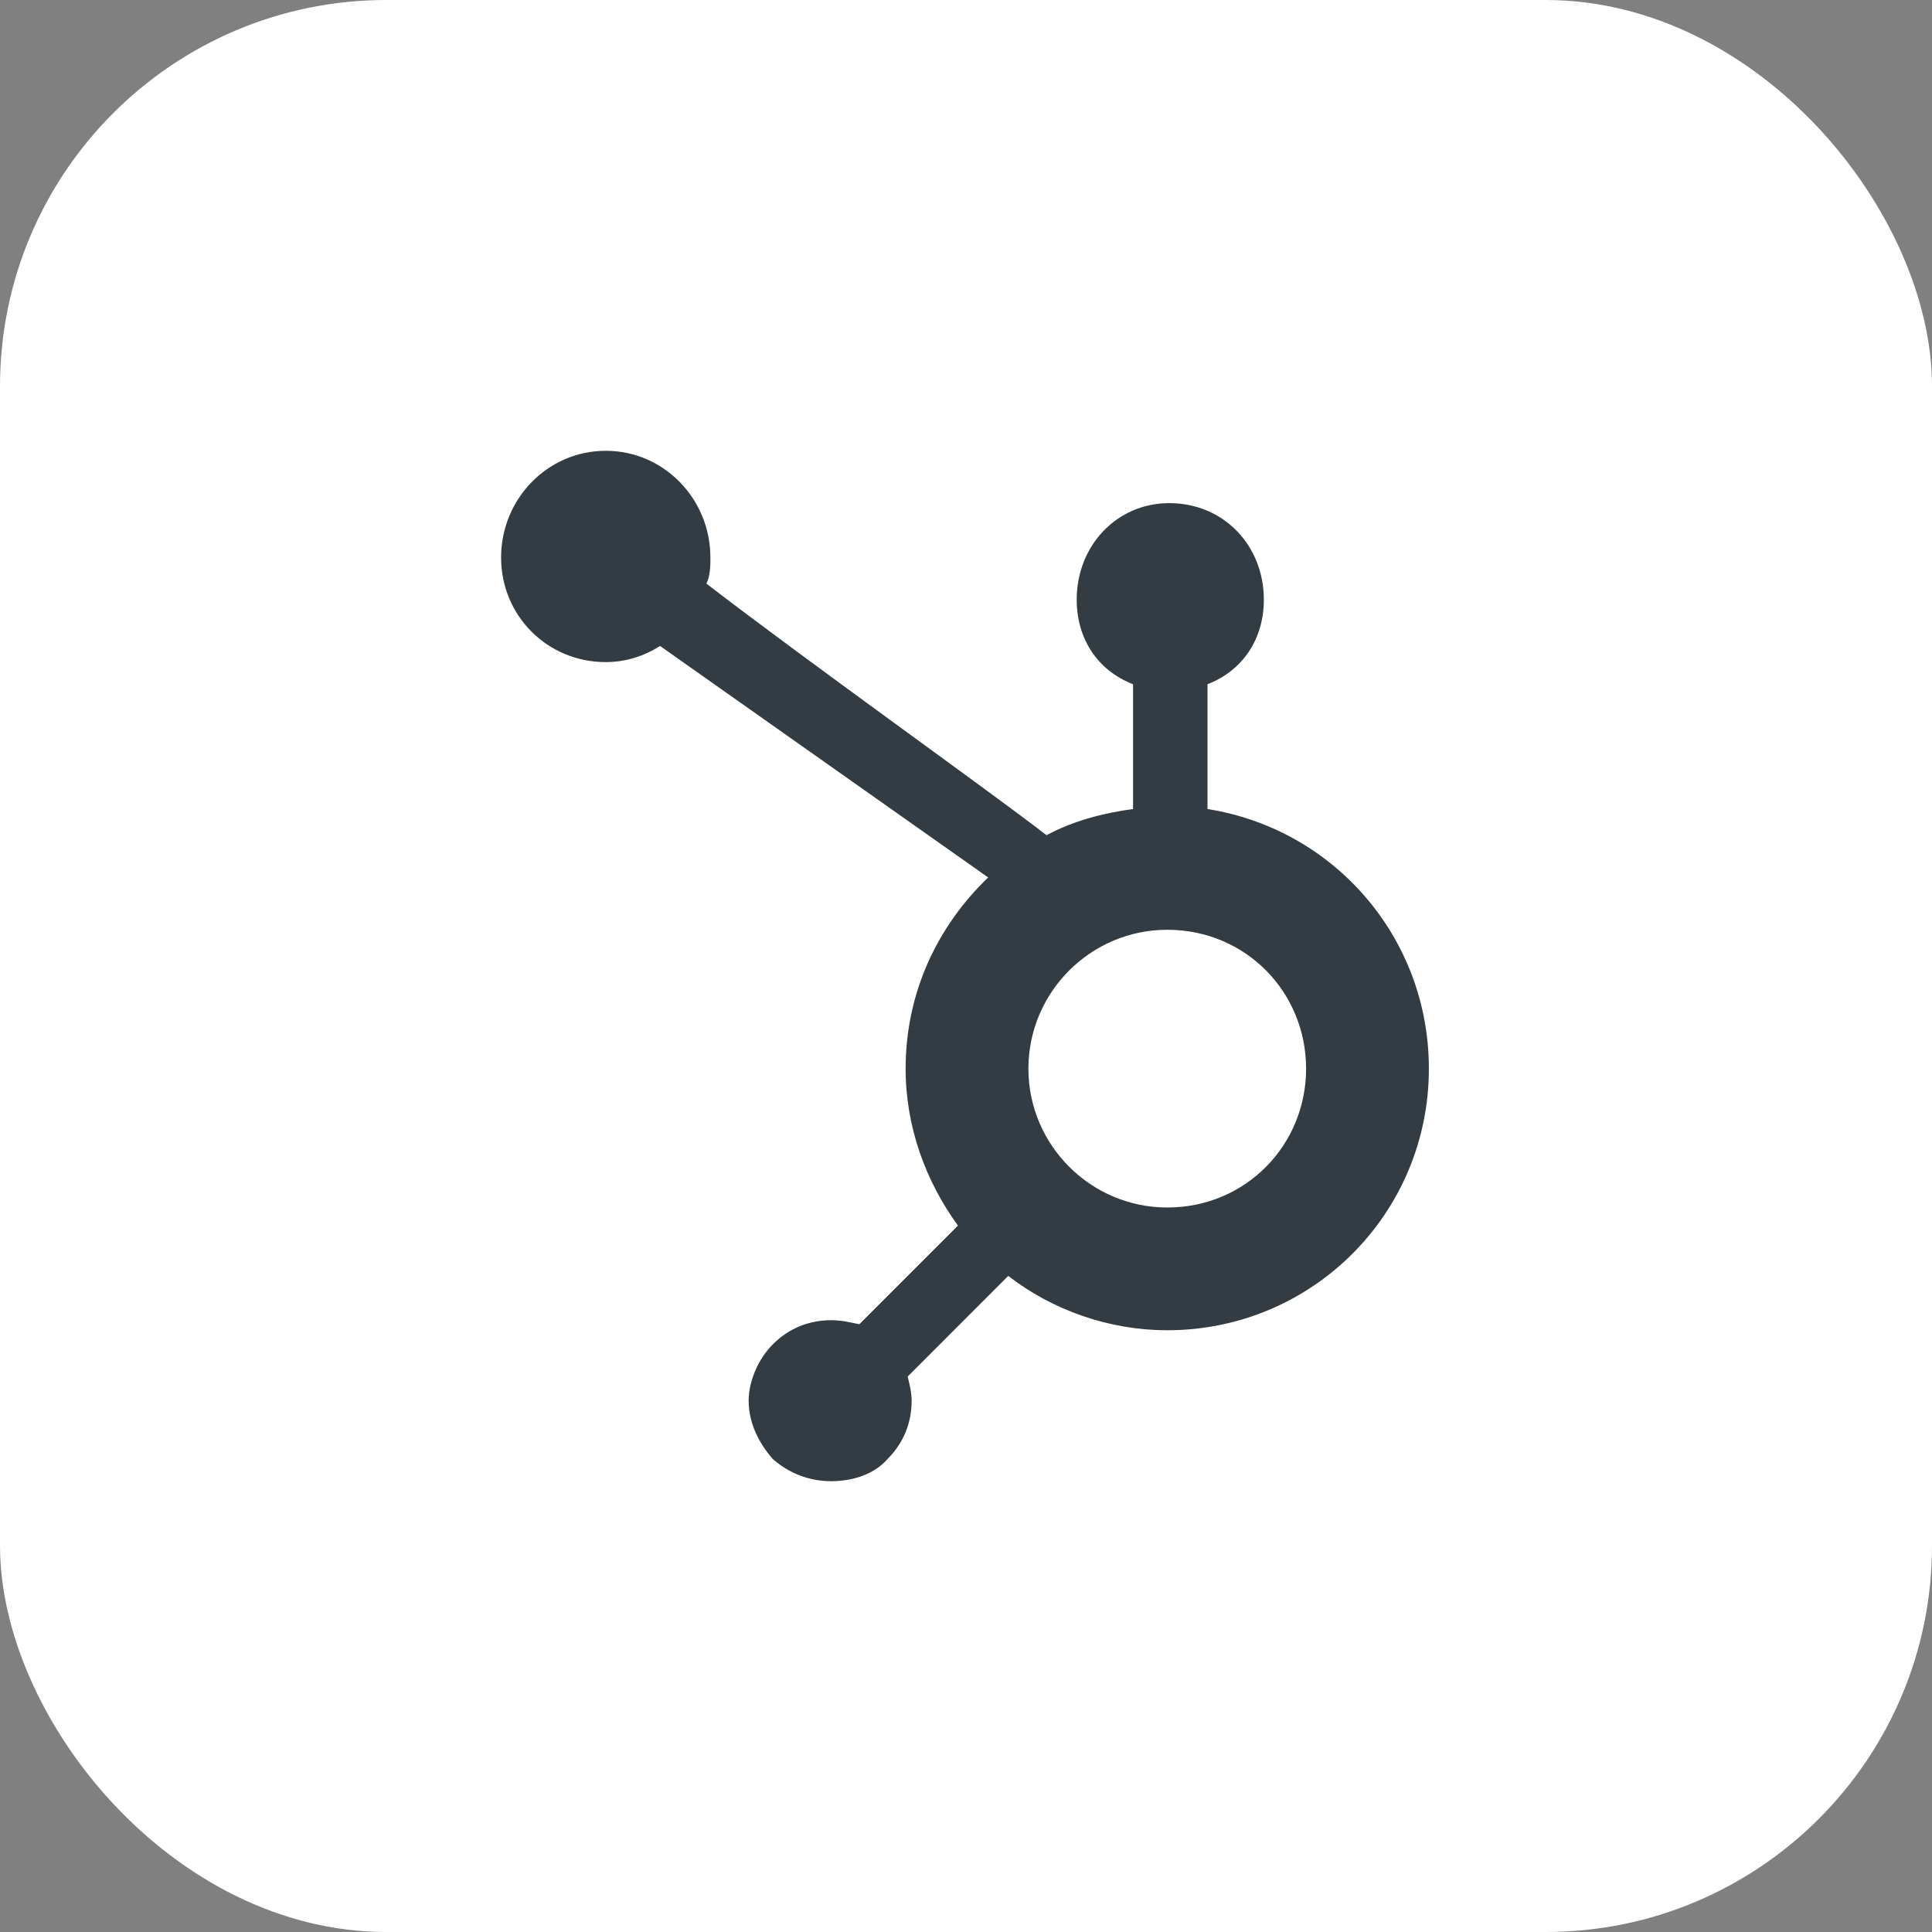
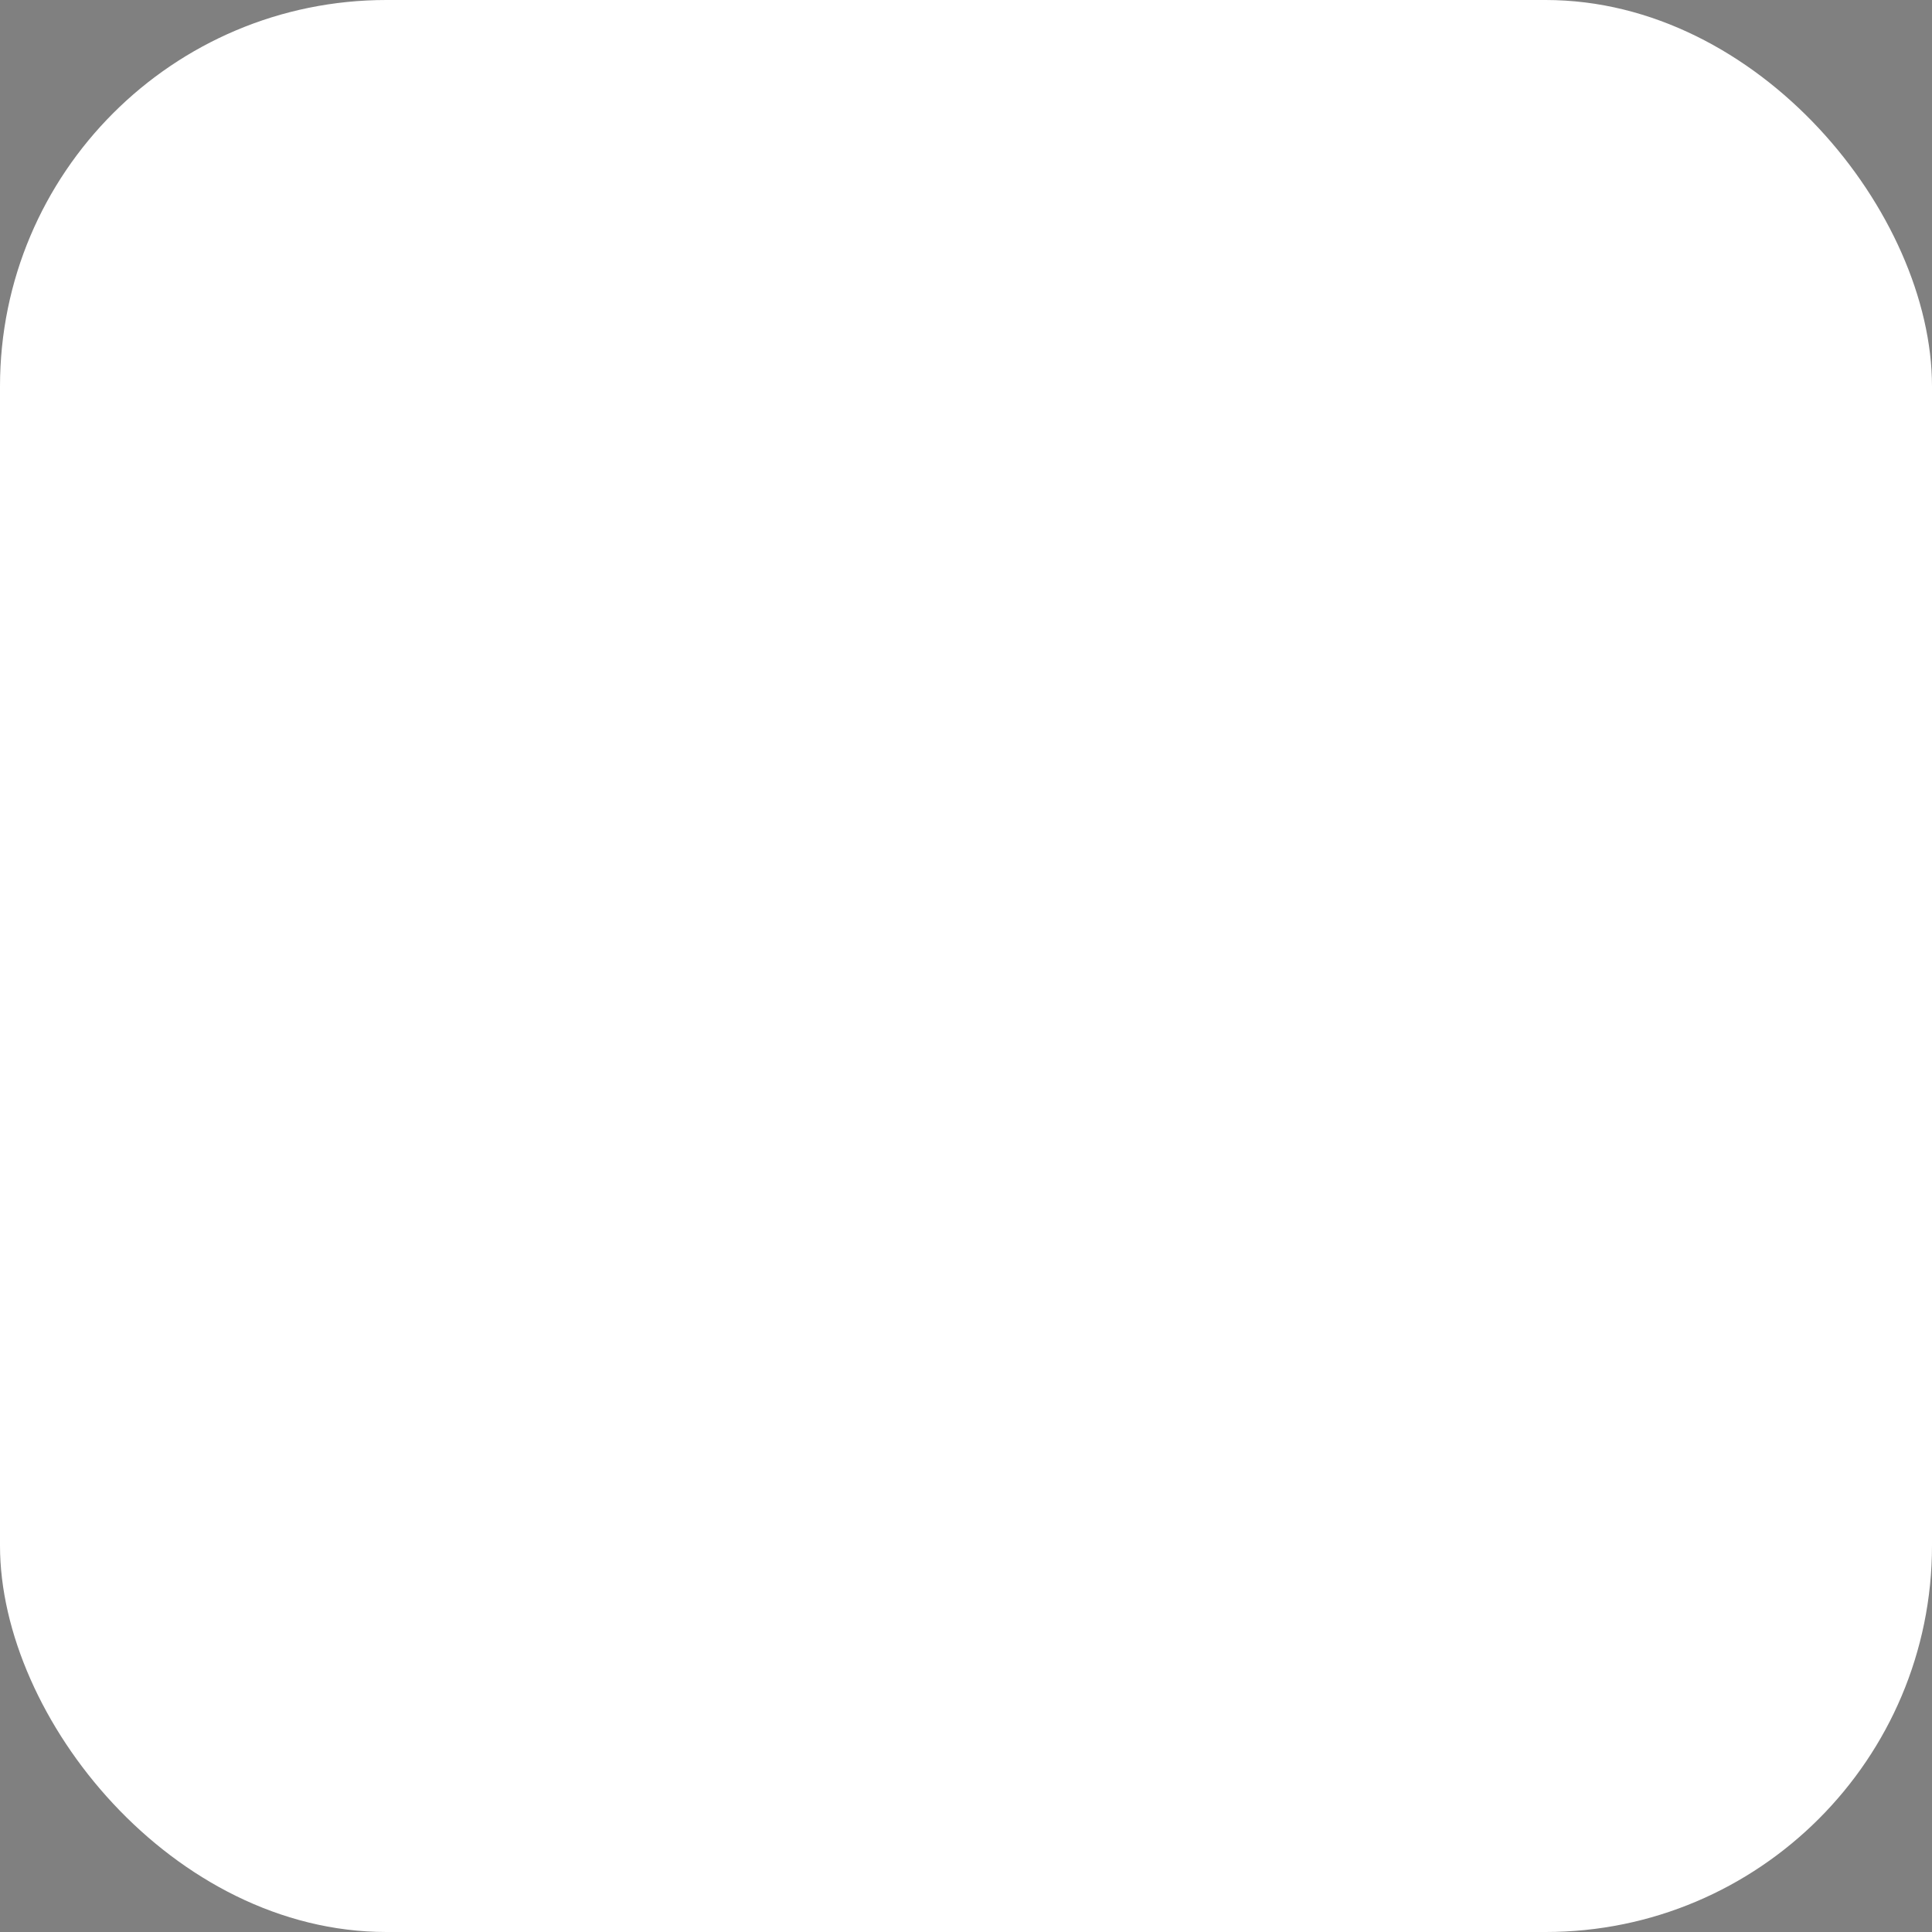
<svg xmlns="http://www.w3.org/2000/svg" width="60" height="60" viewBox="0 0 60 60" fill="none">
  <rect x="0" y="0" width="60" height="60" fill="#808080" stroke="none" />
  <rect width="60" height="60" rx="12" fill="white" />
-   <path d="M30.688 27.25L20.5 20.062C20 20.375 19.438 20.562 18.812 20.562C17 20.562 15.562 19.125 15.562 17.312C15.562 15.5 17 14 18.812 14C20.625 14 22.062 15.5 22.062 17.312C22.062 17.562 22.062 17.875 21.938 18.125C25.188 20.625 30.812 24.625 32.5 25.938C33.312 25.5 34.25 25.25 35.188 25.125V21.25C34.062 20.812 33.438 19.812 33.438 18.625C33.438 16.938 34.688 15.625 36.312 15.625C38 15.625 39.25 16.938 39.25 18.625C39.25 19.812 38.625 20.812 37.5 21.25V25.125C41.438 25.75 44.375 29.125 44.375 33.188C44.375 37.688 40.75 41.312 36.25 41.312C34.438 41.312 32.688 40.688 31.312 39.625L28.188 42.75C28.25 43 28.312 43.25 28.312 43.5C28.312 44.188 28.062 44.812 27.562 45.312C27.125 45.812 26.438 46 25.812 46C25.125 46 24.5 45.75 24 45.312C23.562 44.812 23.25 44.188 23.25 43.5C23.25 42.875 23.562 42.188 24 41.75C24.5 41.25 25.125 41 25.812 41C26.125 41 26.375 41.062 26.688 41.125L29.75 38.062C28.75 36.688 28.125 35 28.125 33.188C28.125 30.812 29.125 28.75 30.688 27.25ZM36.25 37.5C38.688 37.5 40.562 35.562 40.562 33.188C40.562 30.812 38.688 28.875 36.25 28.875C33.875 28.875 31.938 30.812 31.938 33.188C31.938 35.562 33.875 37.5 36.25 37.5Z" fill="#333C42" />
</svg>